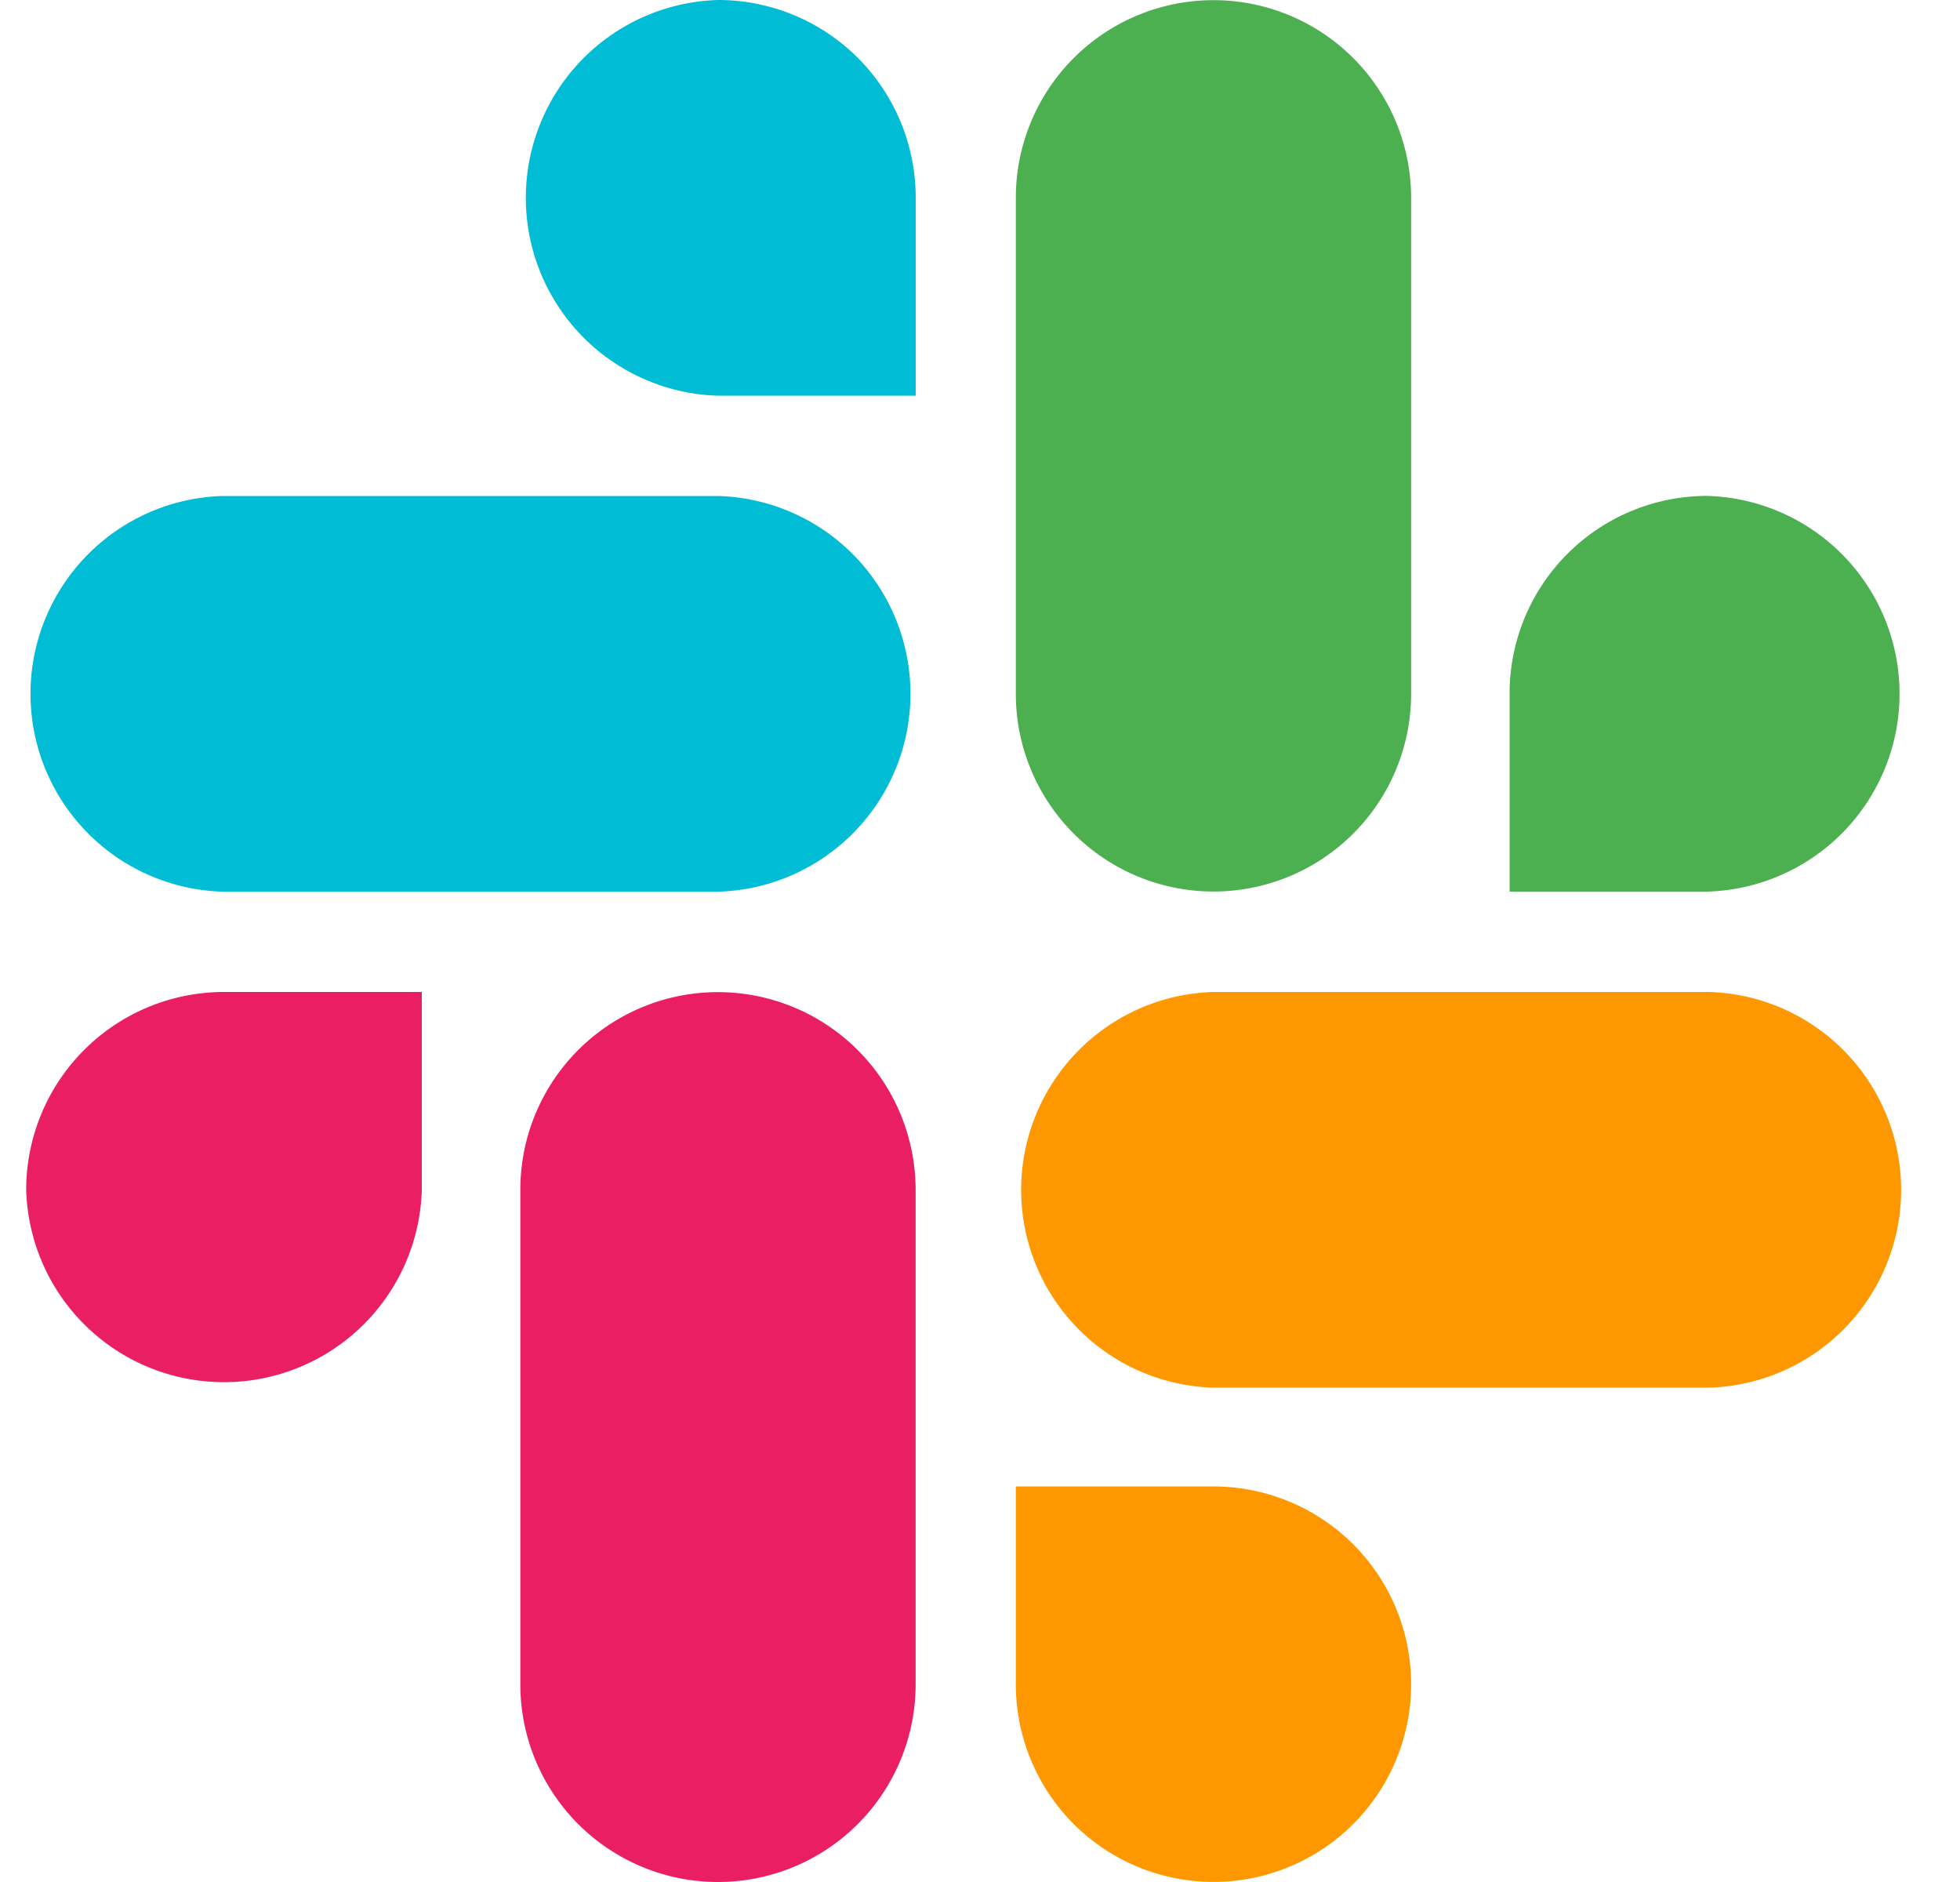
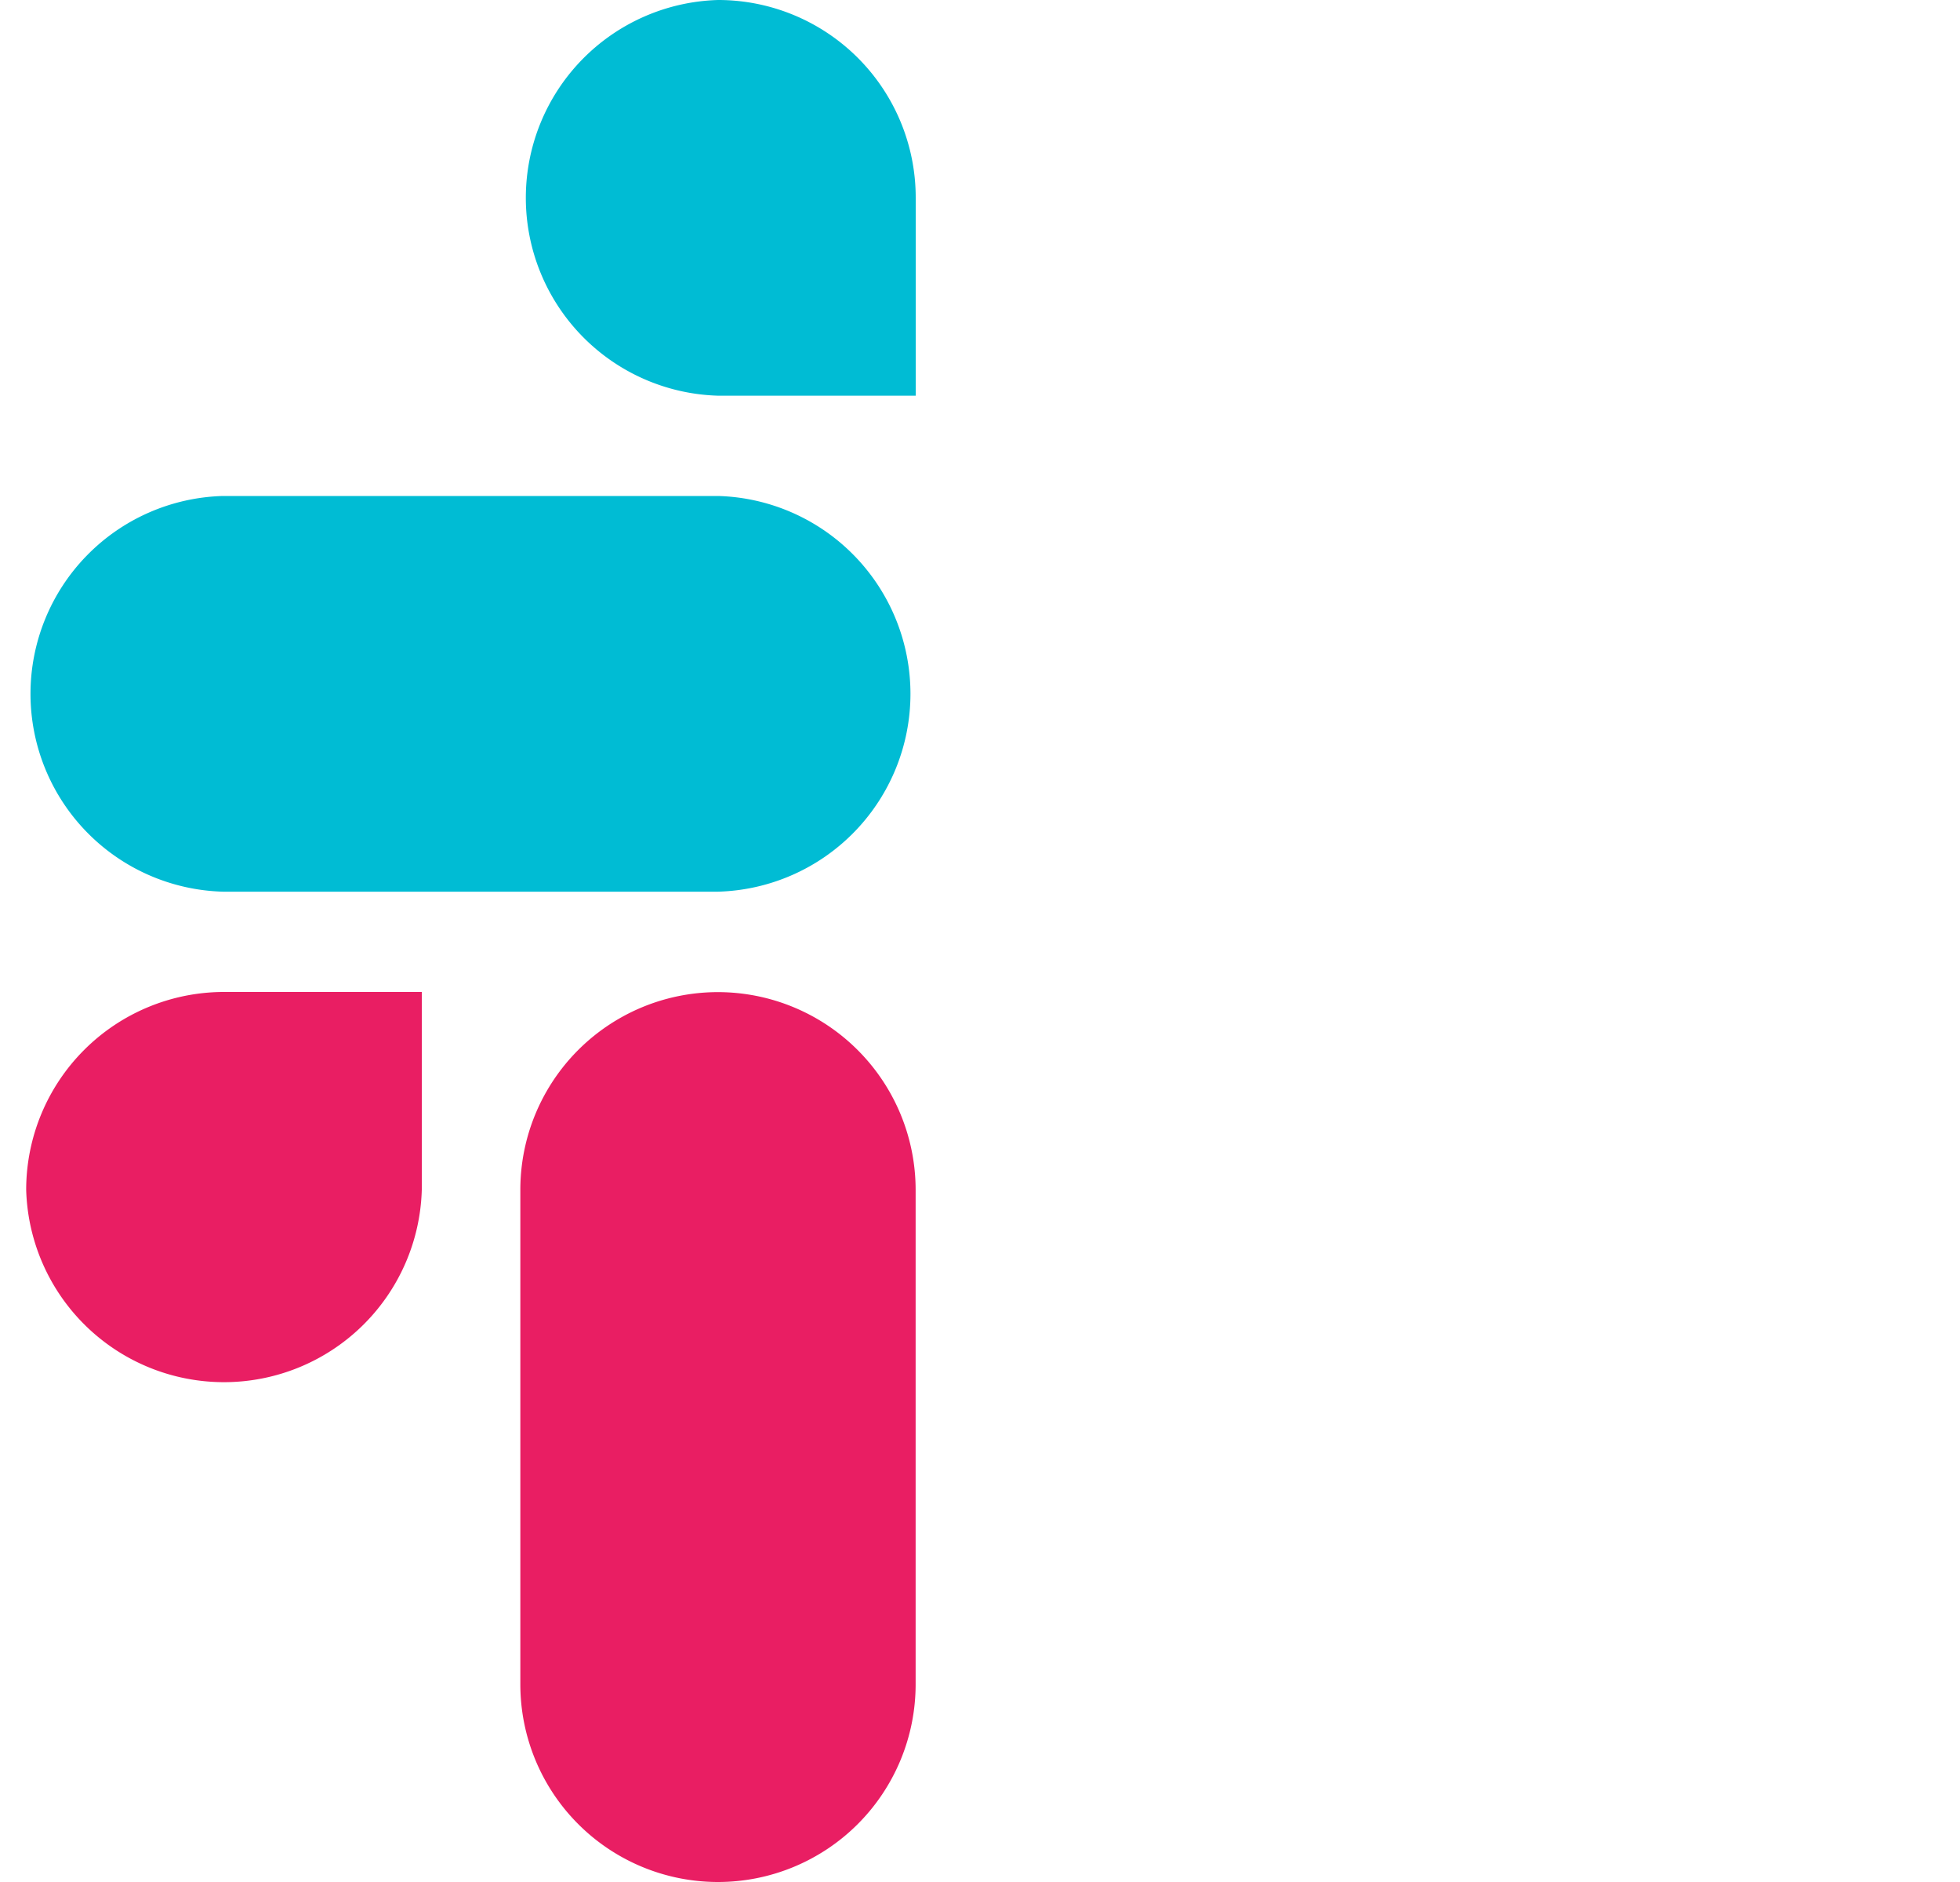
<svg xmlns="http://www.w3.org/2000/svg" width="25" height="24" fill="none">
  <path fill="#e91e63" d="M9.158 12.652a2.52 2.52 0 0 0-2.521 2.521v6.306a2.52 2.52 0 1 0 5.042 0v-6.306a2.523 2.523 0 0 0-2.521-2.521M.334 15.173a2.524 2.524 0 0 0 5.046 0V12.65H2.857a2.524 2.524 0 0 0-2.523 2.523" />
  <path fill="#00bcd4" d="M9.163 0H9.16a2.524 2.524 0 0 0 0 5.046h2.52V2.518A2.52 2.52 0 0 0 9.164 0M2.842 11.371H9.16a2.524 2.524 0 0 0 0-5.046H2.842a2.524 2.524 0 0 0 0 5.046" />
-   <path fill="#4caf50" d="M21.773 6.324a2.52 2.52 0 0 0-2.518 2.518v2.528h2.521a2.524 2.524 0 0 0 0-5.046zm-8.816-3.801v6.325a2.521 2.521 0 0 0 5.042 0V2.523a2.52 2.52 0 1 0-5.042 0" />
-   <path fill="#ff9800" d="M17.999 21.477a2.52 2.52 0 0 0-2.521-2.521h-2.521v2.523a2.521 2.521 0 0 0 5.042-.002m3.797-8.827h-6.318a2.524 2.524 0 0 0 0 5.046h6.318a2.524 2.524 0 0 0 0-5.046" />
</svg>